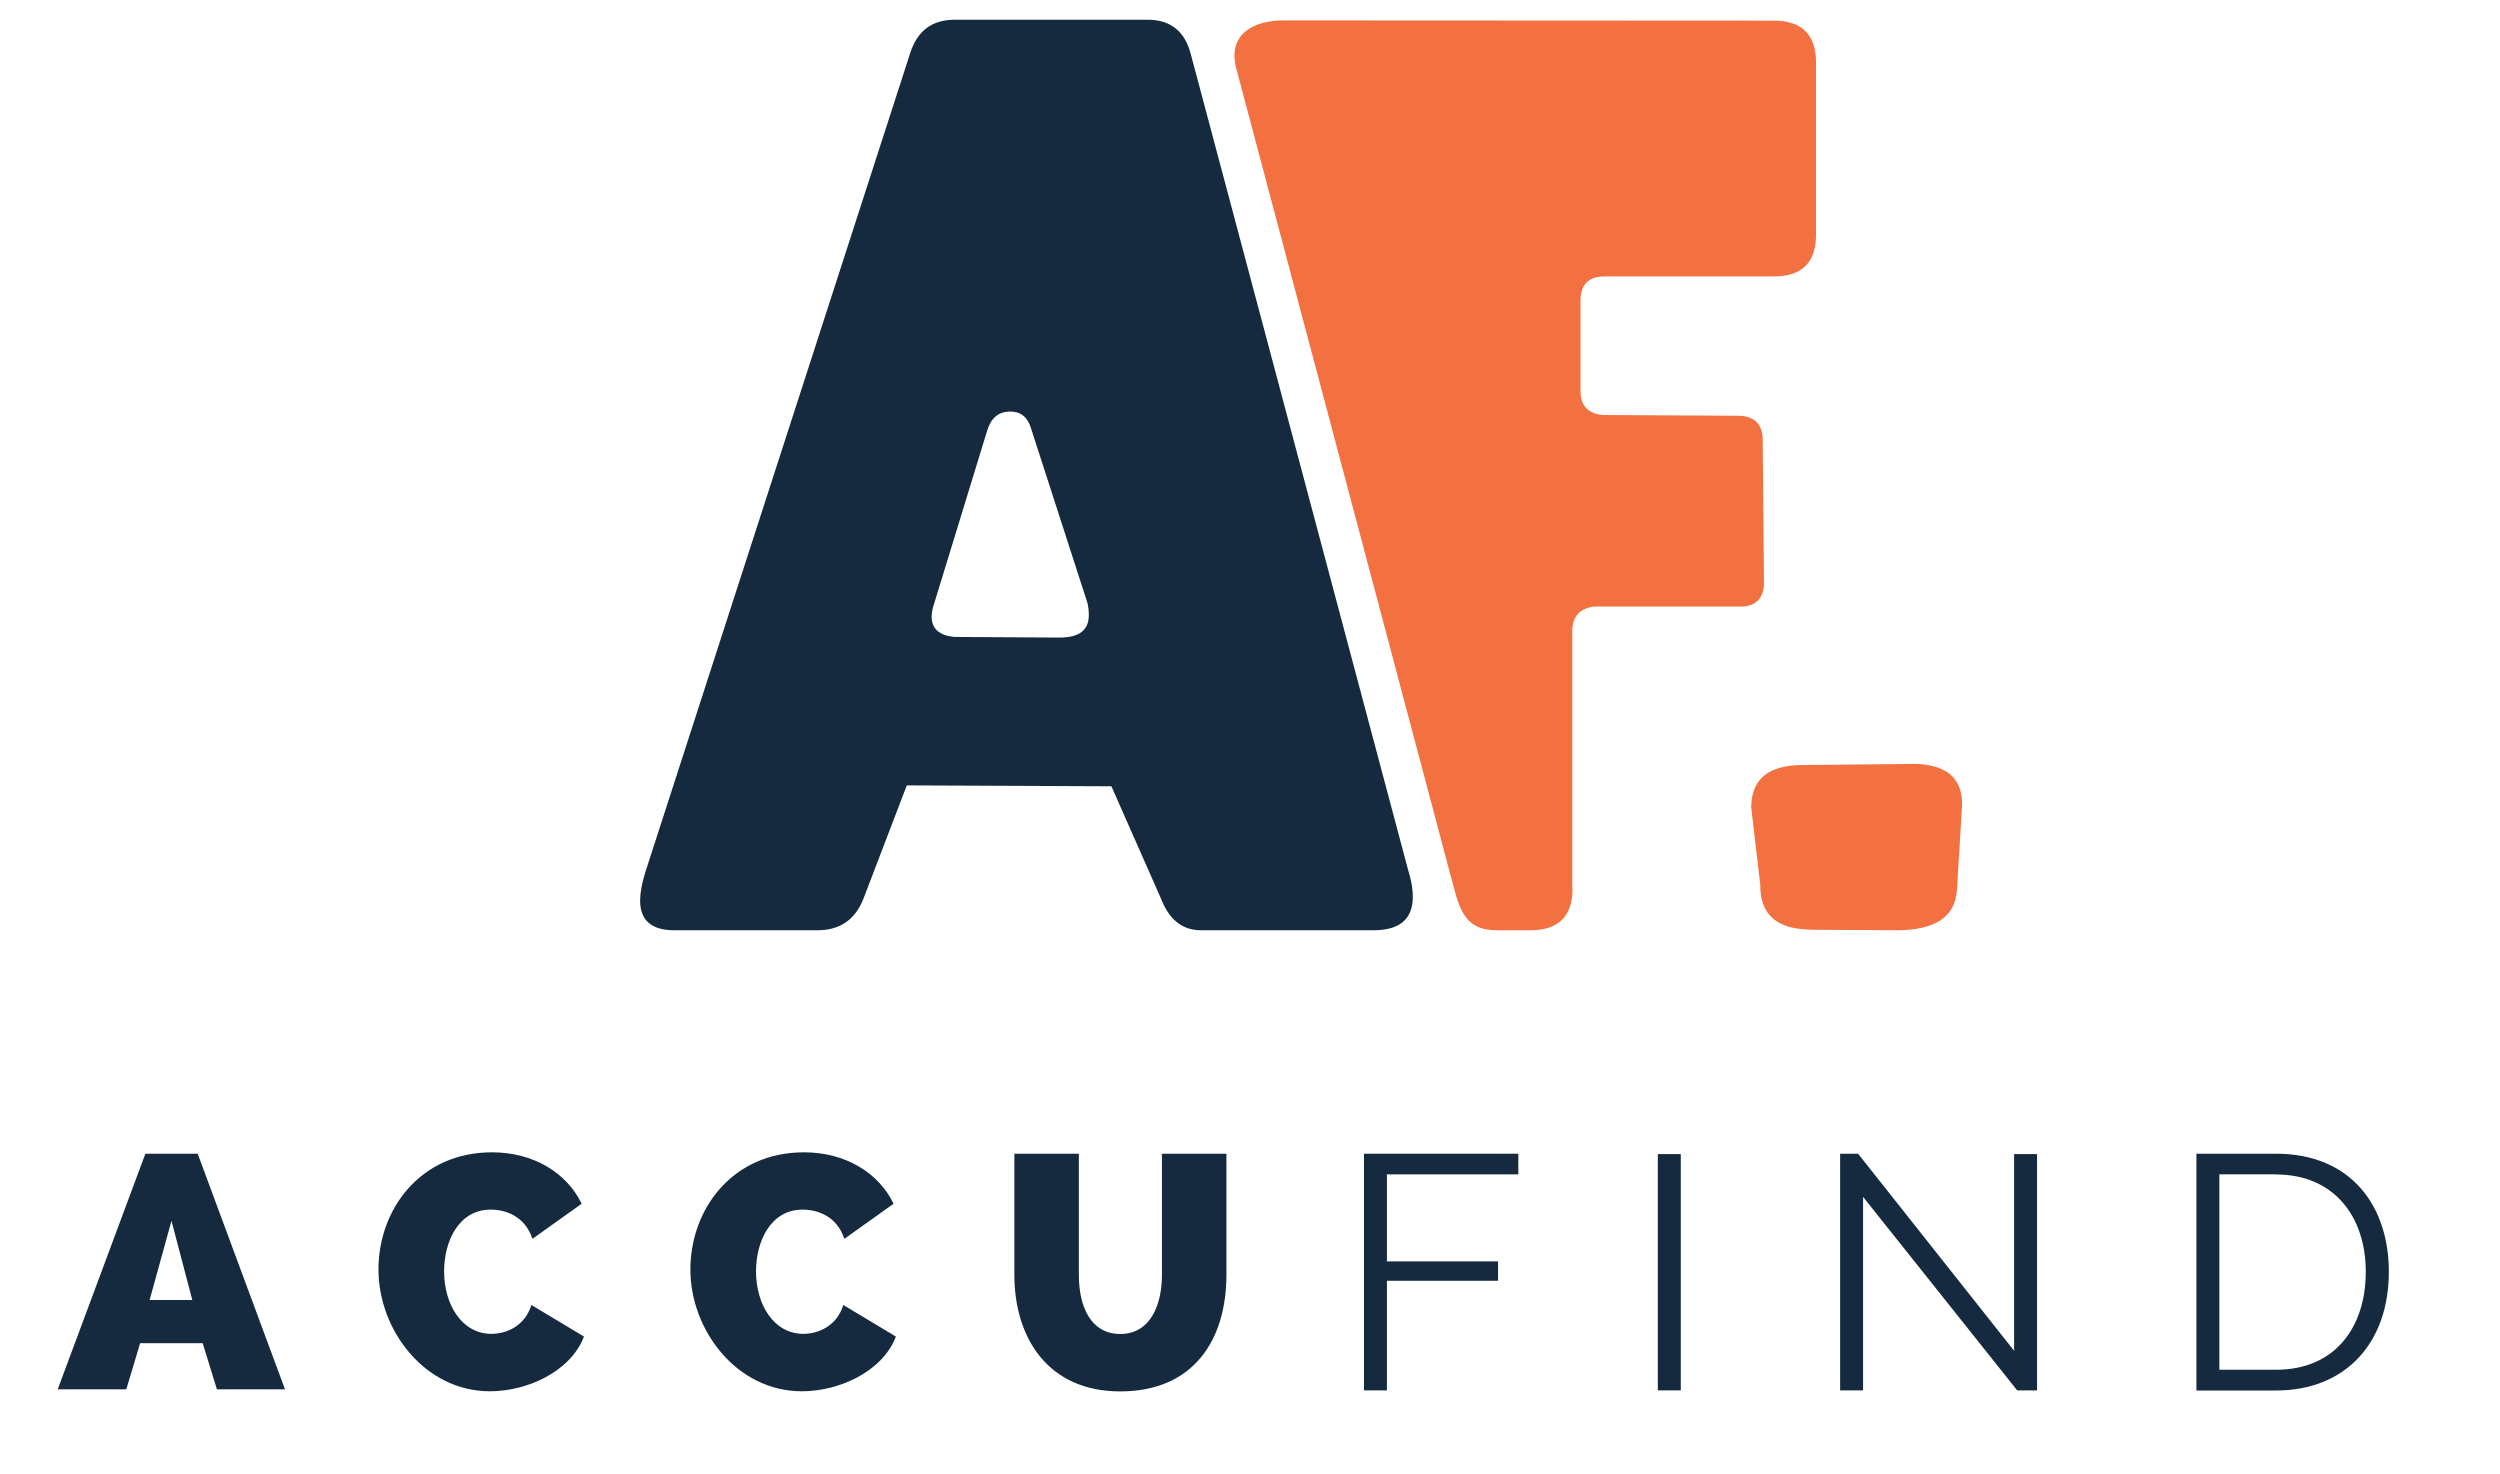
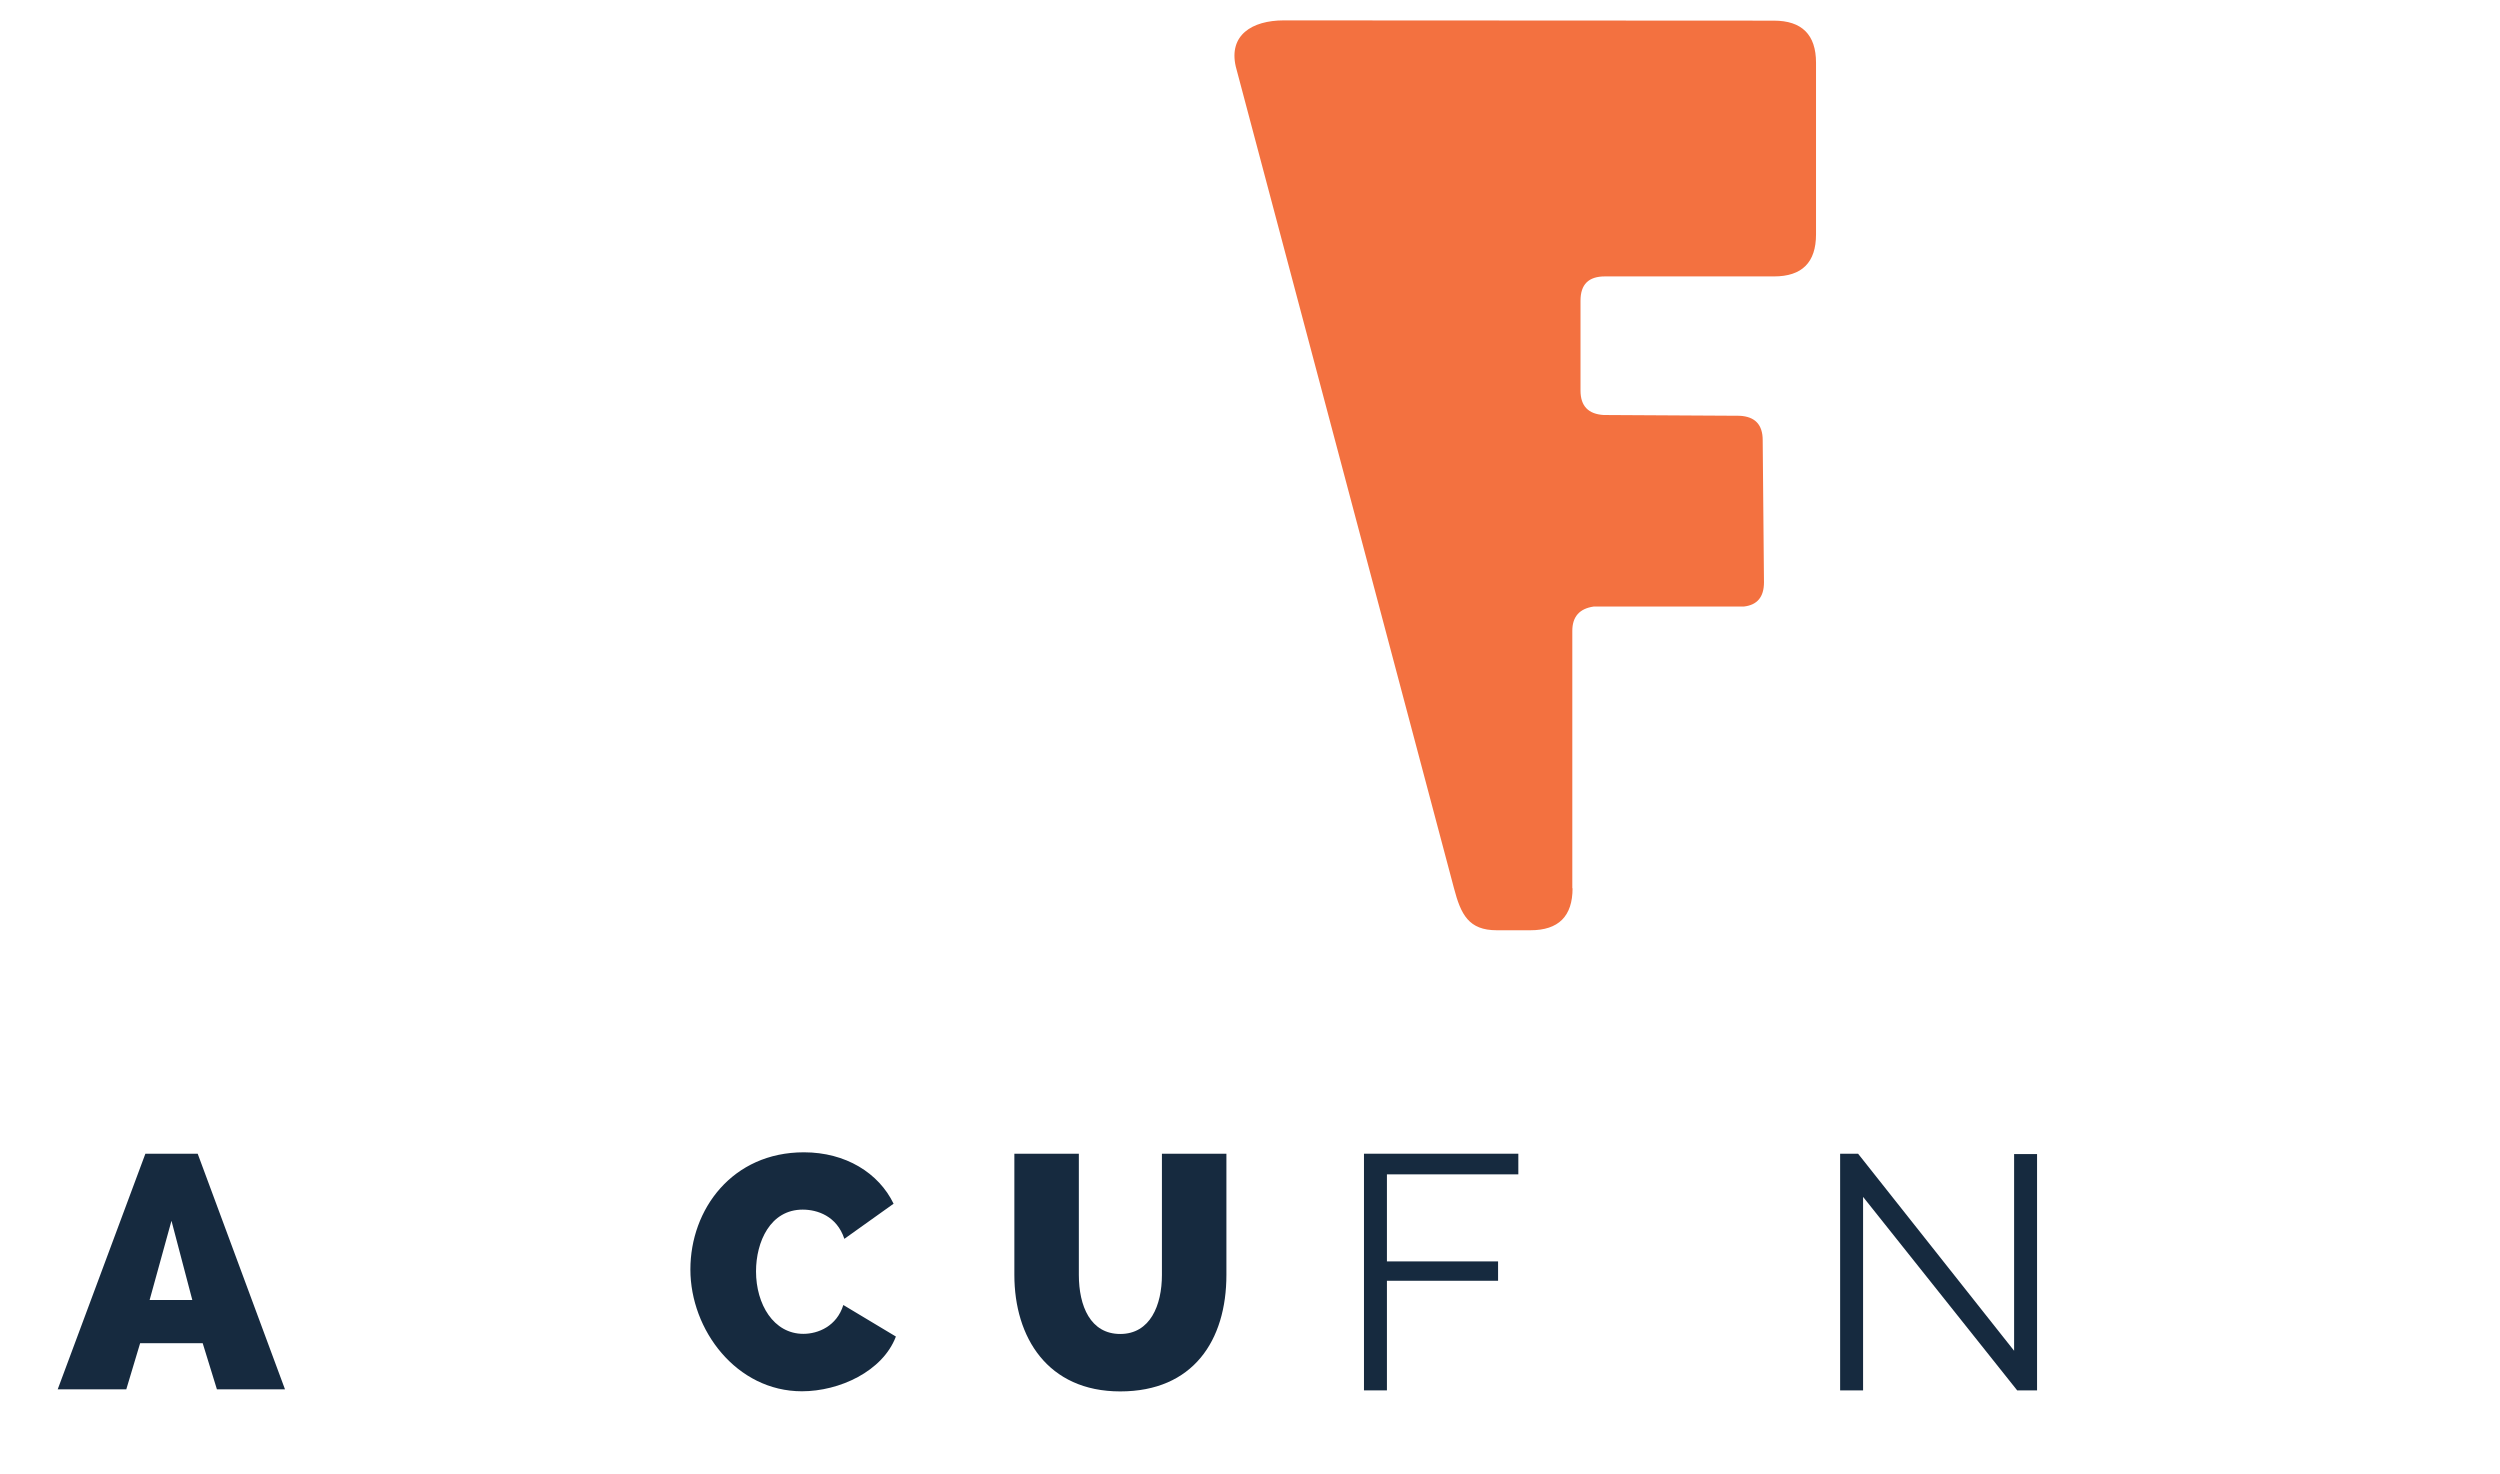
<svg xmlns="http://www.w3.org/2000/svg" id="Layer_1" data-name="Layer 1" viewBox="185 220 195 115">
  <defs>
    <style>
      .cls-1 {
        fill: #162a3f;
      }

      .cls-2 {
        fill: #f37140;
      }
    </style>
  </defs>
  <g>
    <g>
      <path class="cls-1" d="M189.5,328.37l6.84-18.38h4.08l6.81,18.38h-5.31l-1.11-3.6h-4.88l-1.08,3.6h-5.34ZM198.37,315.24l-1.7,6.16h3.33l-1.62-6.16Z" />
-       <path class="cls-1" d="M223.38,309.88c3.25,0,5.83,1.61,6.99,4.01l-3.84,2.74c-.59-1.79-2.12-2.28-3.25-2.28-2.53,0-3.64,2.51-3.64,4.82,0,2.56,1.37,4.87,3.69,4.87,1.16,0,2.61-.6,3.12-2.25l4.1,2.46c-1.03,2.72-4.41,4.27-7.33,4.27-5.11,0-8.7-4.79-8.7-9.5s3.28-9.14,8.85-9.14Z" />
      <path class="cls-1" d="M247.71,309.88c3.25,0,5.83,1.61,6.99,4.01l-3.84,2.74c-.59-1.79-2.12-2.28-3.25-2.28-2.53,0-3.64,2.51-3.64,4.82,0,2.56,1.37,4.87,3.69,4.87,1.16,0,2.61-.6,3.12-2.25l4.1,2.46c-1.03,2.72-4.41,4.27-7.33,4.27-5.11,0-8.7-4.79-8.7-9.5s3.28-9.14,8.85-9.14Z" />
      <path class="cls-1" d="M275.63,319.44v-9.45h5.03v9.45c0,5.13-2.61,9.09-8.28,9.09s-8.26-4.22-8.26-9.09v-9.45h5.03v9.45c0,2.43.9,4.61,3.23,4.61s3.25-2.23,3.25-4.61Z" />
    </g>
    <g>
      <path class="cls-1" d="M291.39,328.45v-18.46h12.04v1.61h-10.25v6.79h8.67v1.51h-8.67v8.55h-1.79Z" />
-       <path class="cls-1" d="M314.31,328.45v-18.43h1.79v18.43h-1.79Z" />
      <path class="cls-1" d="M330.32,313.37v15.08h-1.79v-18.46h1.4l12.17,15.37v-15.34h1.79v18.43h-1.55l-12.01-15.08Z" />
-       <path class="cls-1" d="M356.32,328.45v-18.46h6.21c5.88,0,8.8,4.11,8.8,9.21,0,5.59-3.42,9.26-8.8,9.26h-6.21ZM362.54,311.6h-4.43v15.24h4.43c4.58,0,6.99-3.3,6.99-7.64s-2.51-7.59-6.99-7.59Z" />
    </g>
  </g>
-   <path class="cls-2" d="M322.3,289.07c0,2.14,1.16,3.28,3.49,3.42l.43.03,6.68.04c3.03.01,4.61-1.04,4.74-3.15l.39-6.4c.13-2.13-1-3.27-3.39-3.42-.19-.01-.39-.01-.62,0l-8.44.08c-2.53.02-3.85,1.01-3.97,2.98l-.02.29.72,6.14Z" />
  <path class="cls-2" d="M307.66,289.28c0,2.19-1.09,3.28-3.29,3.28h-2.62c-2.19,0-2.8-1.22-3.34-3.28,0,0-17.01-64.06-17.02-64.09-.56-2.44,1.25-3.6,3.75-3.6l38.22.02c2.19,0,3.29,1.1,3.29,3.28v13.39c0,2.19-1.09,3.28-3.28,3.28h-13.19c-1.27,0-1.9.62-1.9,1.89v7.02c0,1.2.61,1.83,1.81,1.9l10.6.06c1.2.06,1.8.69,1.8,1.9l.1,11.09c0,1.14-.52,1.77-1.57,1.89h-11.71c-1.11.16-1.67.79-1.67,1.9v20.08Z" />
-   <path class="cls-1" d="M294.94,288.22c.17.63.26,1.21.26,1.72,0,1.75-1.02,2.62-3.07,2.62h-13.45c-1.29,0-2.25-.65-2.89-1.94l-4.1-9.29-15.96-.07-3.37,8.81c-.64,1.66-1.84,2.49-3.59,2.49h-11.17c-1.78,0-2.67-.77-2.67-2.31,0-.6.13-1.33.39-2.17l20.67-63.92c.55-1.75,1.71-2.62,3.46-2.62h15.07c1.78,0,2.91.9,3.37,2.71l17.04,63.97ZM269.84,267.09l-4.42-13.68c-.26-.87-.8-1.31-1.62-1.31-.91,0-1.5.5-1.8,1.49l-4.2,13.7c-.09.3-.13.57-.13.81,0,.93.58,1.46,1.75,1.58,0,0,7.9.05,8.16.05,1.63.01,2.35-.58,2.35-1.78,0-.27-.03-.56-.09-.86Z" />
</svg>